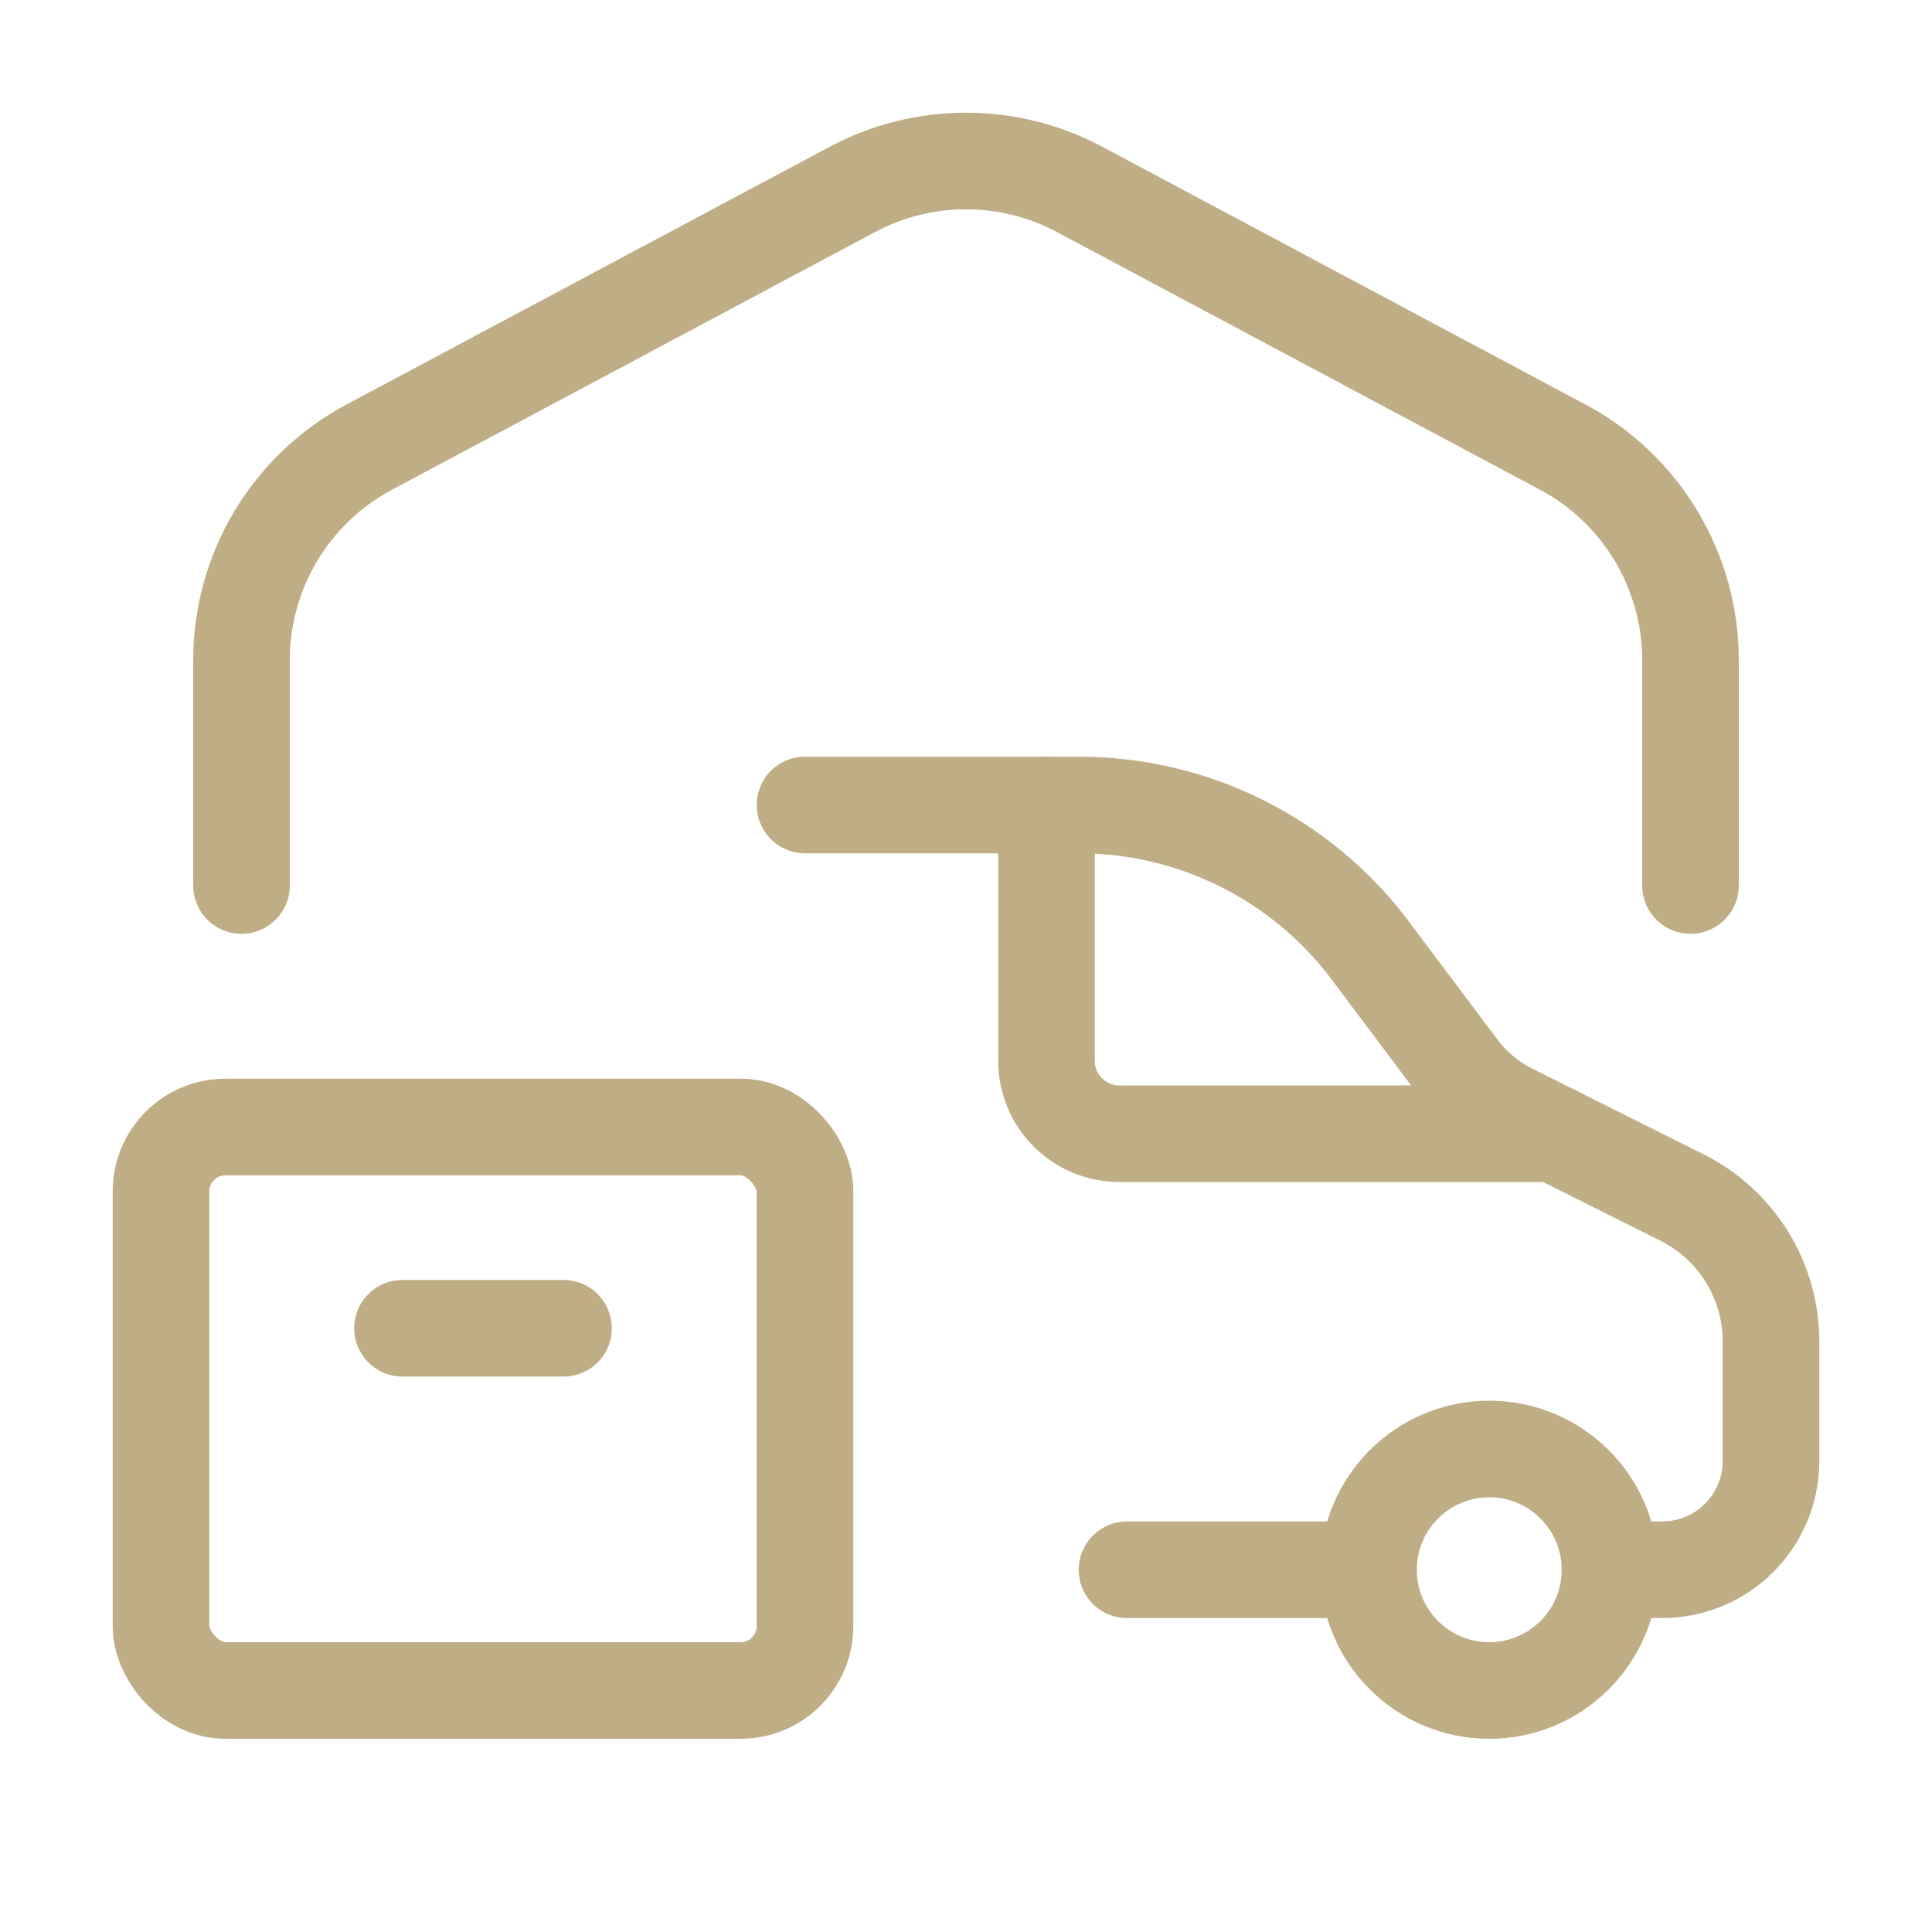
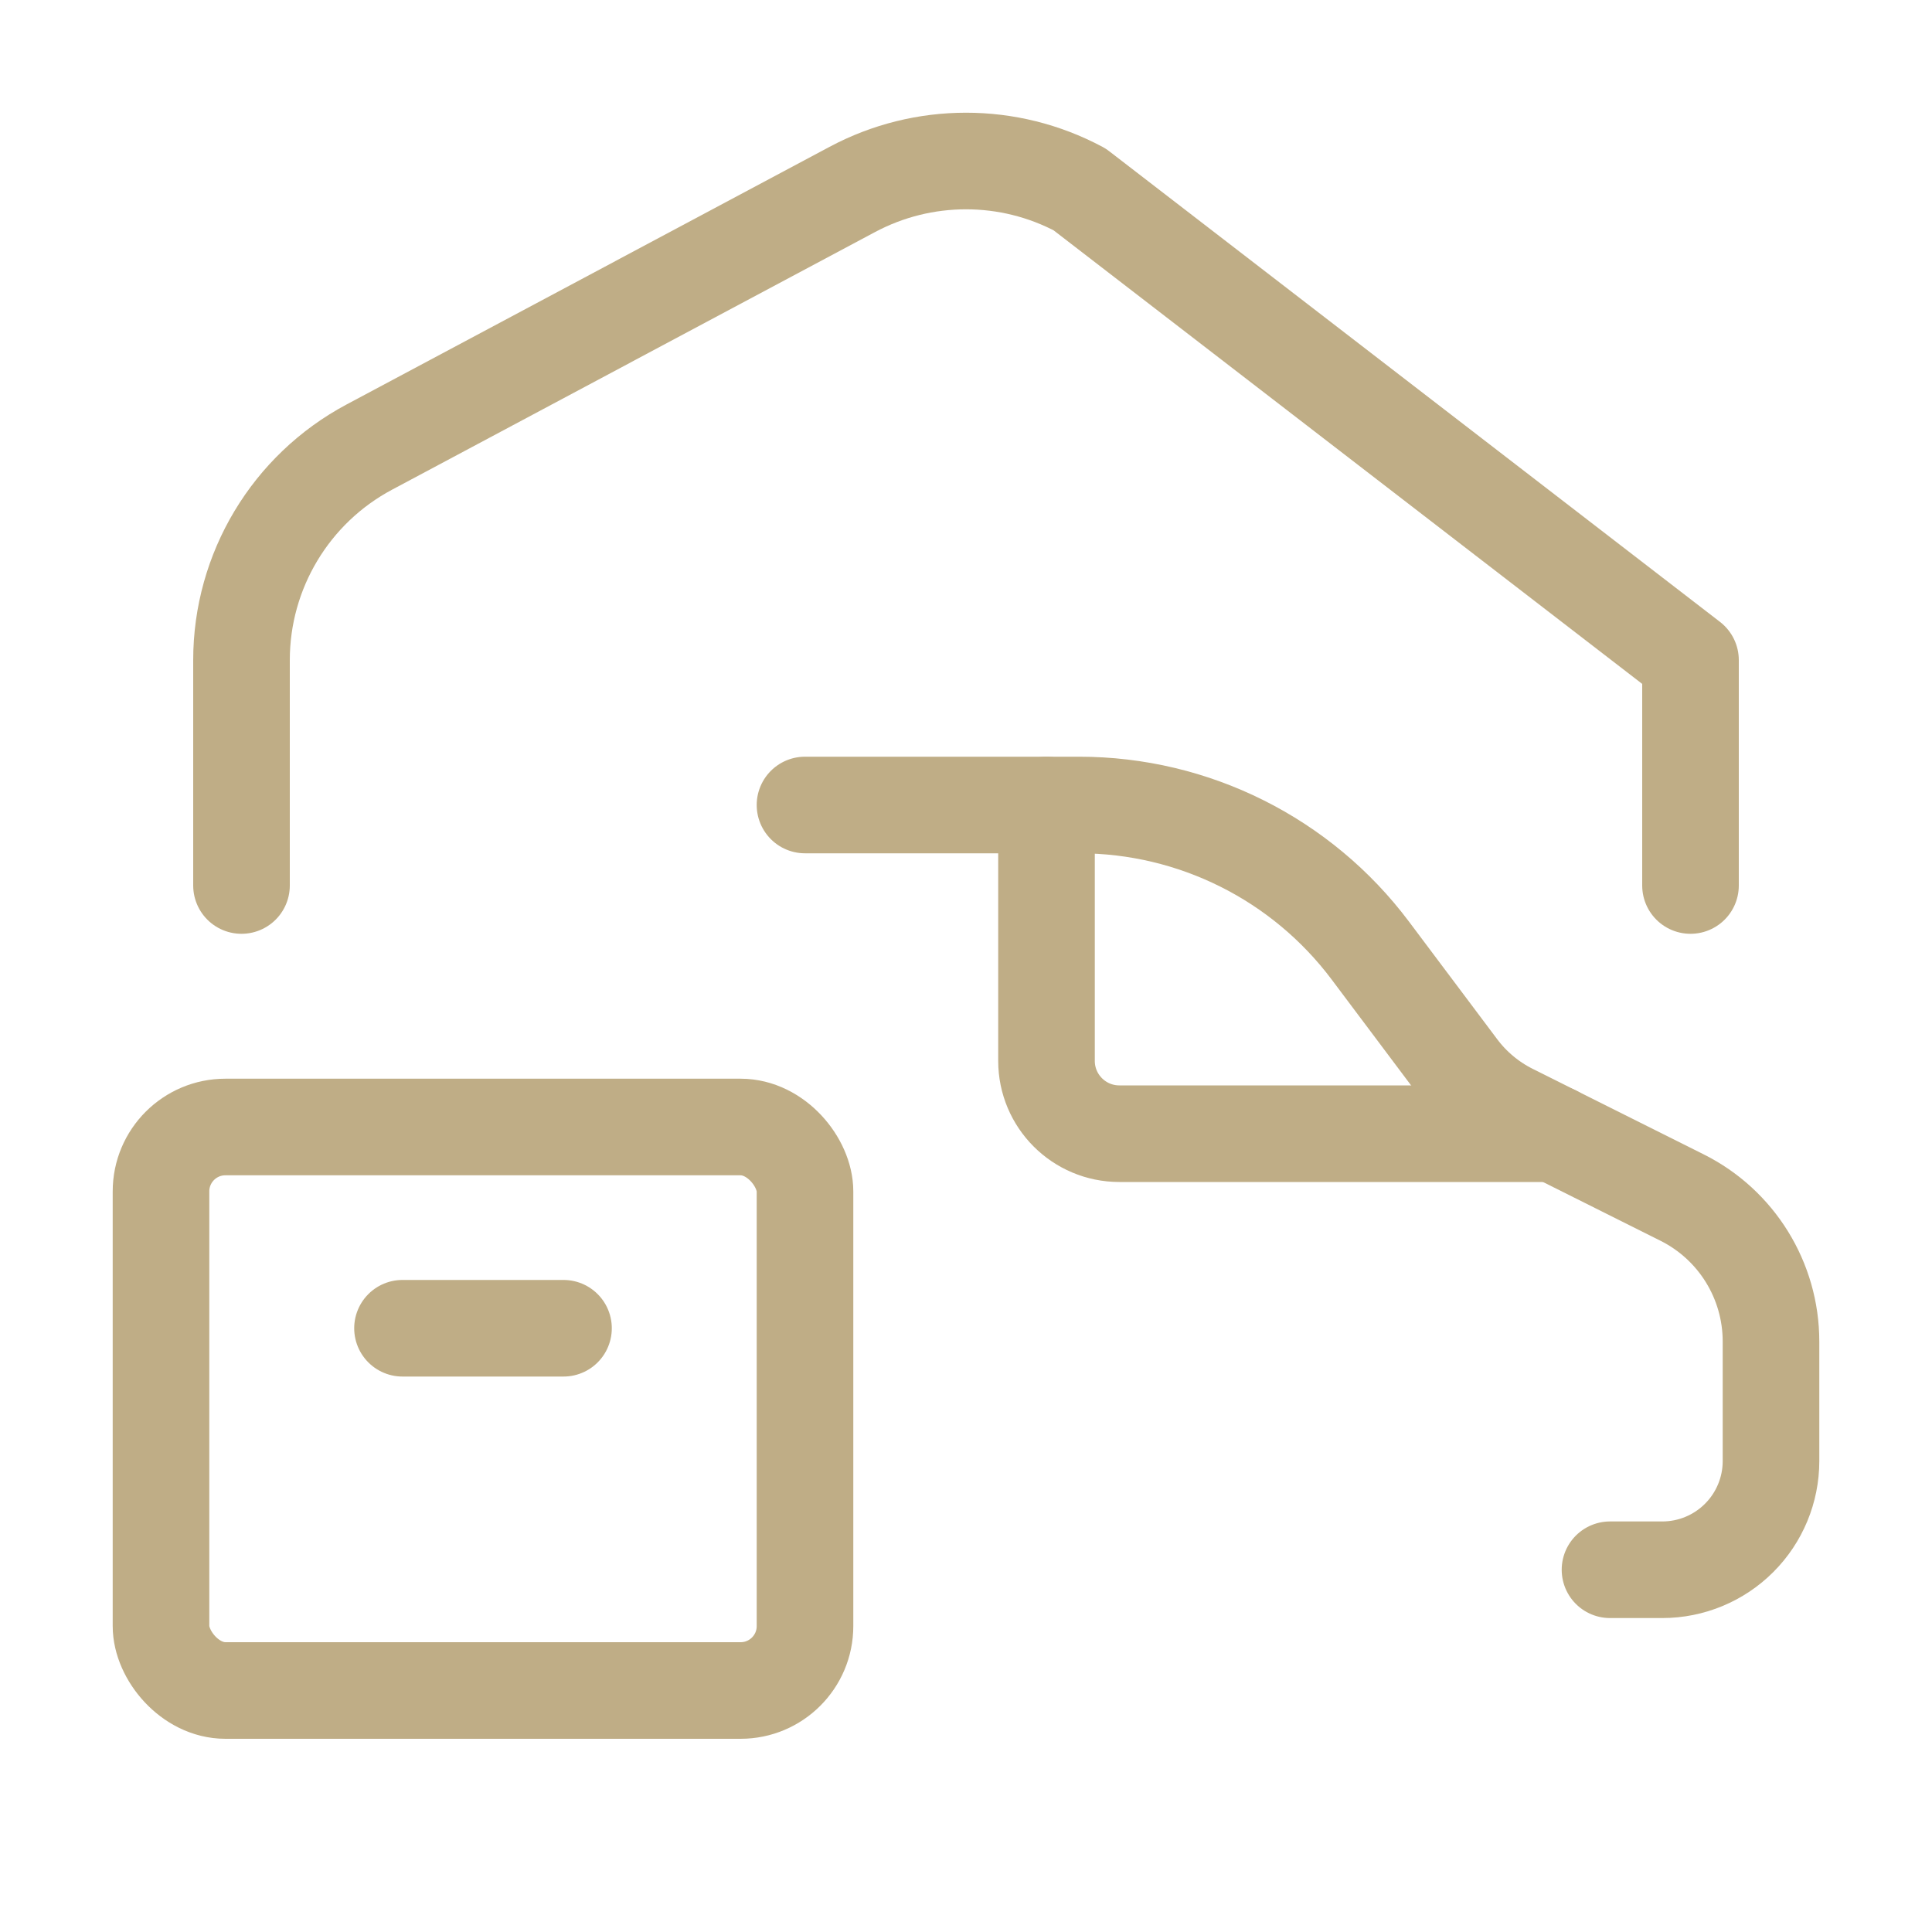
<svg xmlns="http://www.w3.org/2000/svg" width="60" height="60" viewBox="0 0 60 60" fill="none">
  <path d="M48.274 35.208H34.762C33.513 35.208 32.5 34.196 32.5 32.946V25" stroke="#BFAD86" stroke-width="3" stroke-linecap="round" stroke-linejoin="round" />
-   <circle cx="46.25" cy="48.75" r="3.75" stroke="#BFAD86" stroke-width="3" stroke-linecap="round" stroke-linejoin="round" />
  <path d="M25 25H33.512C37.072 25 40.424 26.676 42.559 29.524L45.297 33.174C45.728 33.749 46.287 34.215 46.929 34.536L52.236 37.19C53.93 38.036 55 39.768 55 41.662V45.375C55 46.27 54.644 47.129 54.011 47.761C53.379 48.394 52.52 48.75 51.625 48.75H50" stroke="#BFAD86" stroke-width="3" stroke-linecap="round" stroke-linejoin="round" />
-   <path d="M42.5 48.75H35" stroke="#BFAD86" stroke-width="3" stroke-linecap="round" stroke-linejoin="round" />
  <path d="M17.5 41.25H12.5" stroke="#BFAD86" stroke-width="3" stroke-linecap="round" stroke-linejoin="round" />
  <rect x="5" y="35" width="20" height="17.5" rx="2" stroke="#BFAD86" stroke-width="3" stroke-linecap="round" stroke-linejoin="round" />
-   <path d="M52.5 27.5V20.501C52.5 17.731 50.974 15.187 48.53 13.884L33.53 5.883C31.324 4.706 28.676 4.706 26.47 5.883L11.47 13.884C9.026 15.187 7.5 17.731 7.5 20.501V27.5" stroke="#BFAD86" stroke-width="3" stroke-linecap="round" stroke-linejoin="round" />
+   <path d="M52.5 27.5V20.501L33.53 5.883C31.324 4.706 28.676 4.706 26.47 5.883L11.47 13.884C9.026 15.187 7.5 17.731 7.5 20.501V27.5" stroke="#BFAD86" stroke-width="3" stroke-linecap="round" stroke-linejoin="round" />
</svg>